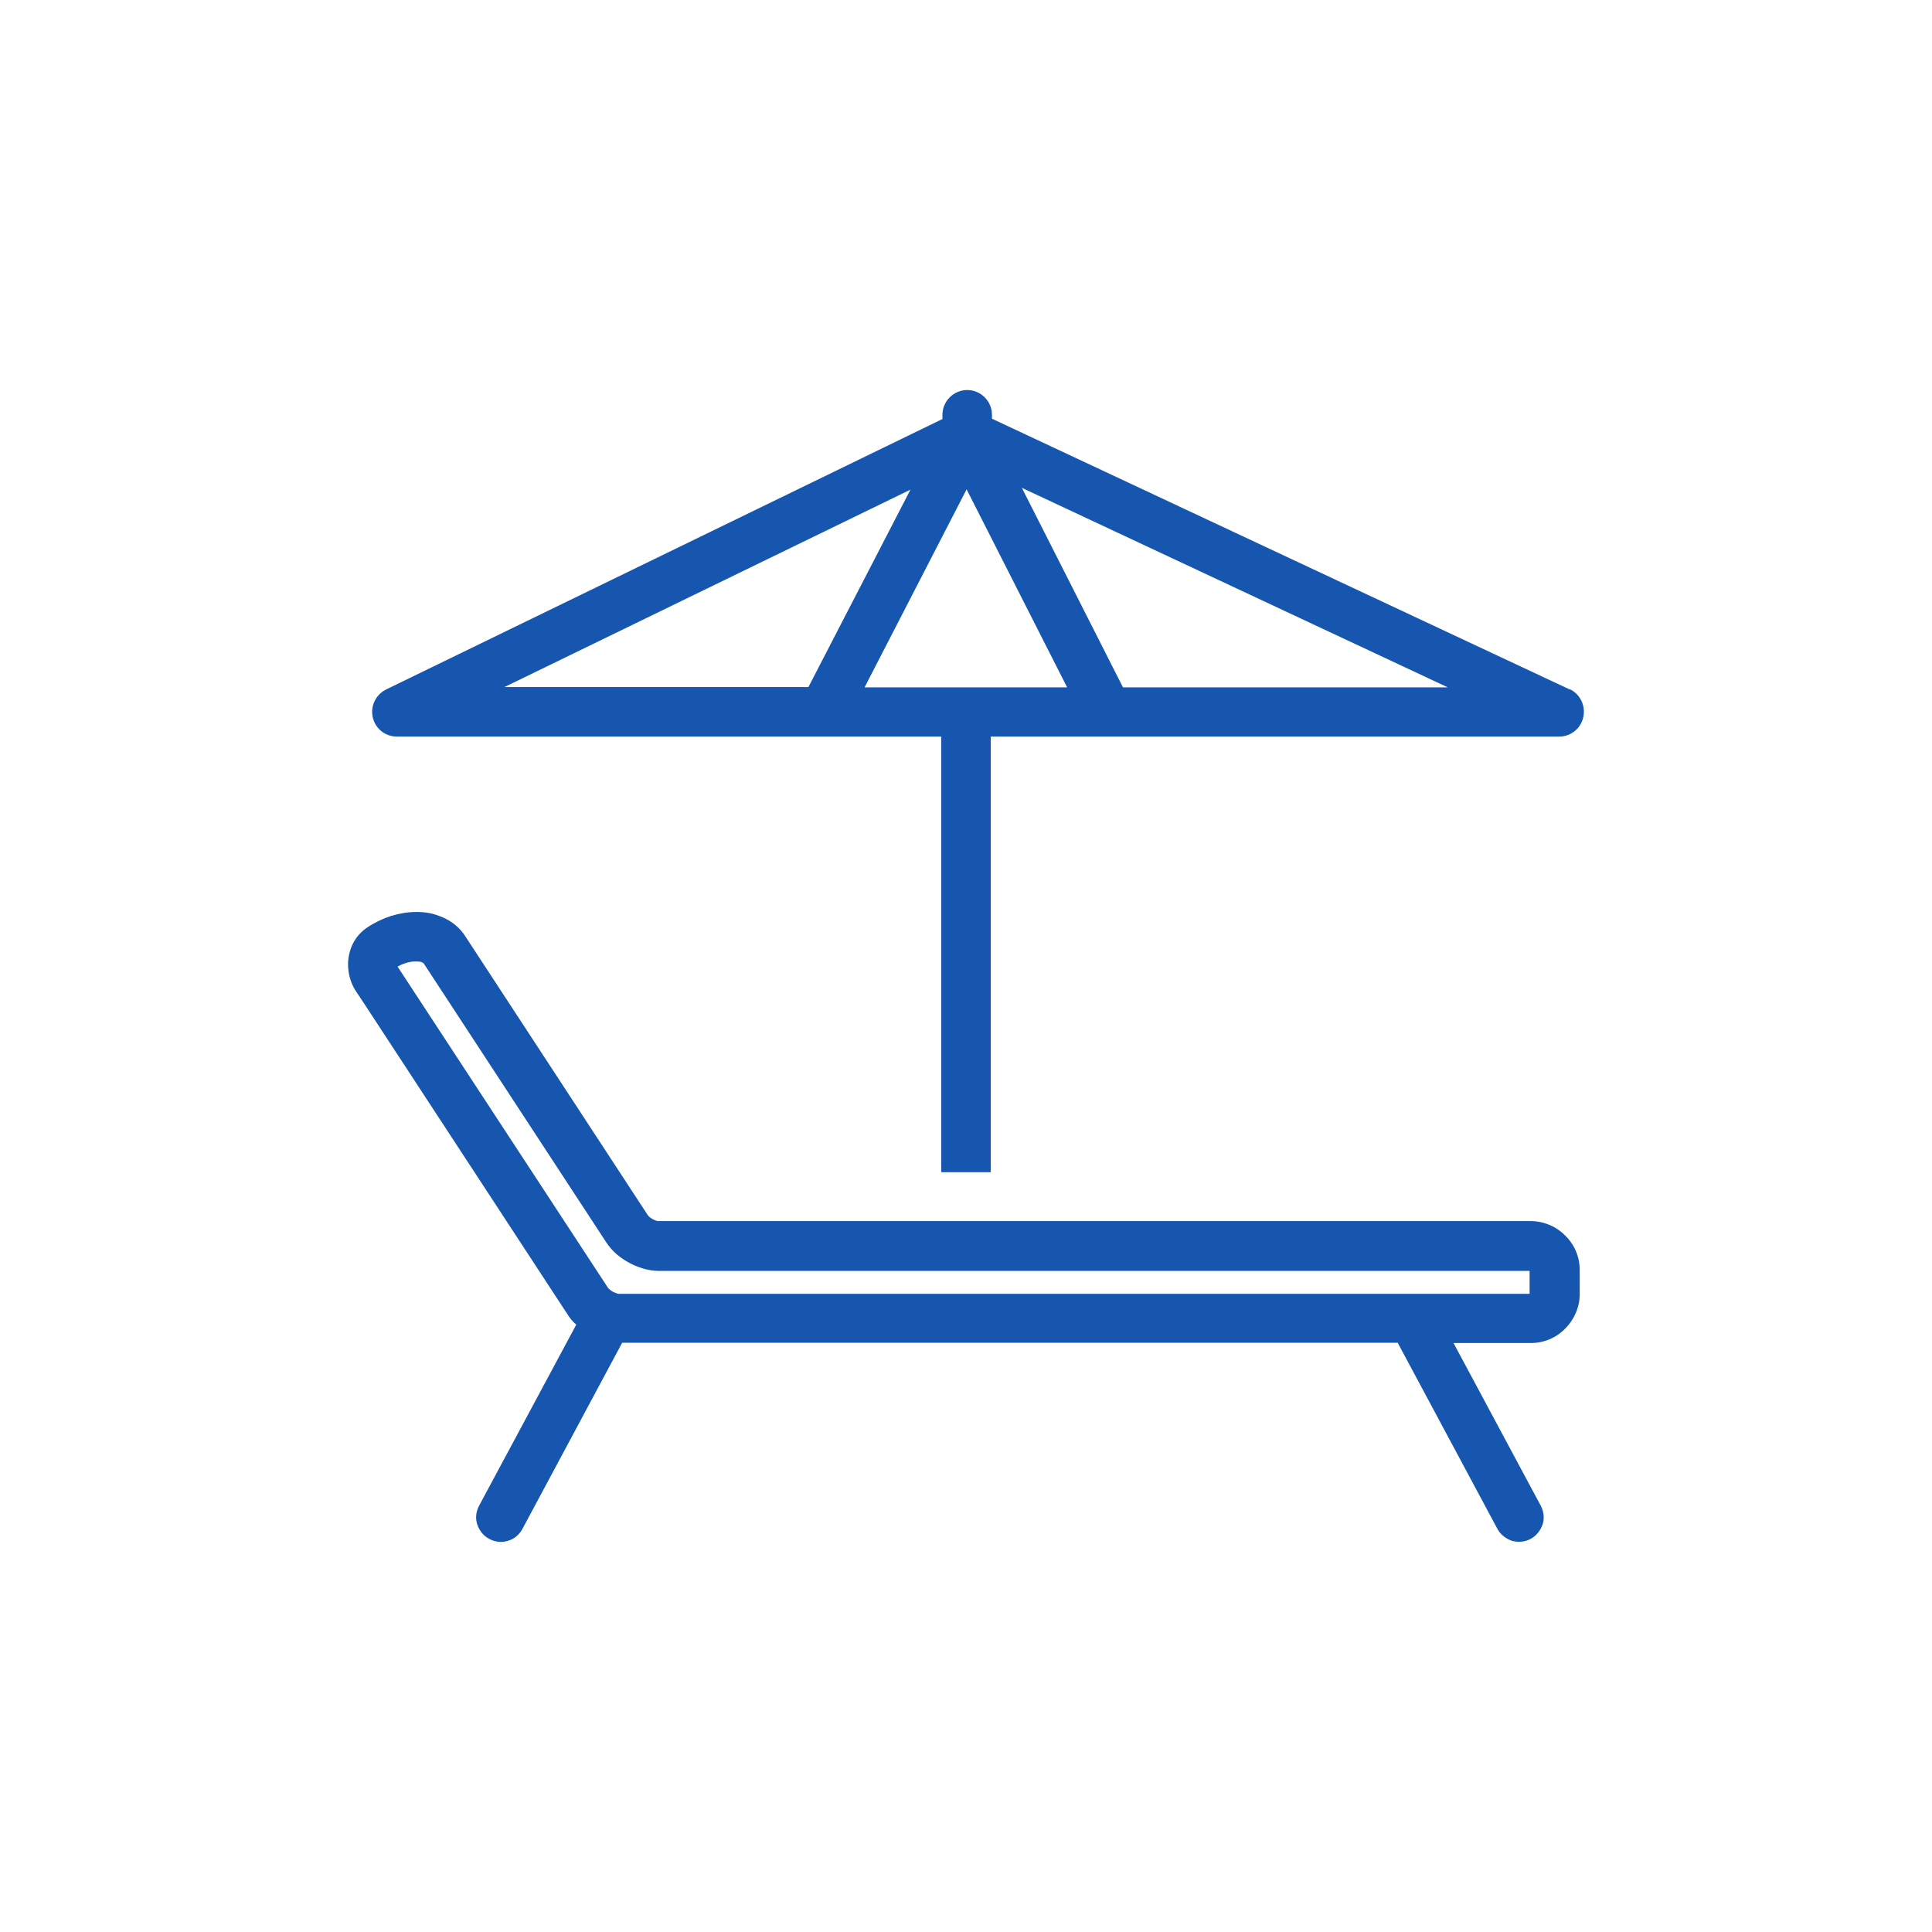
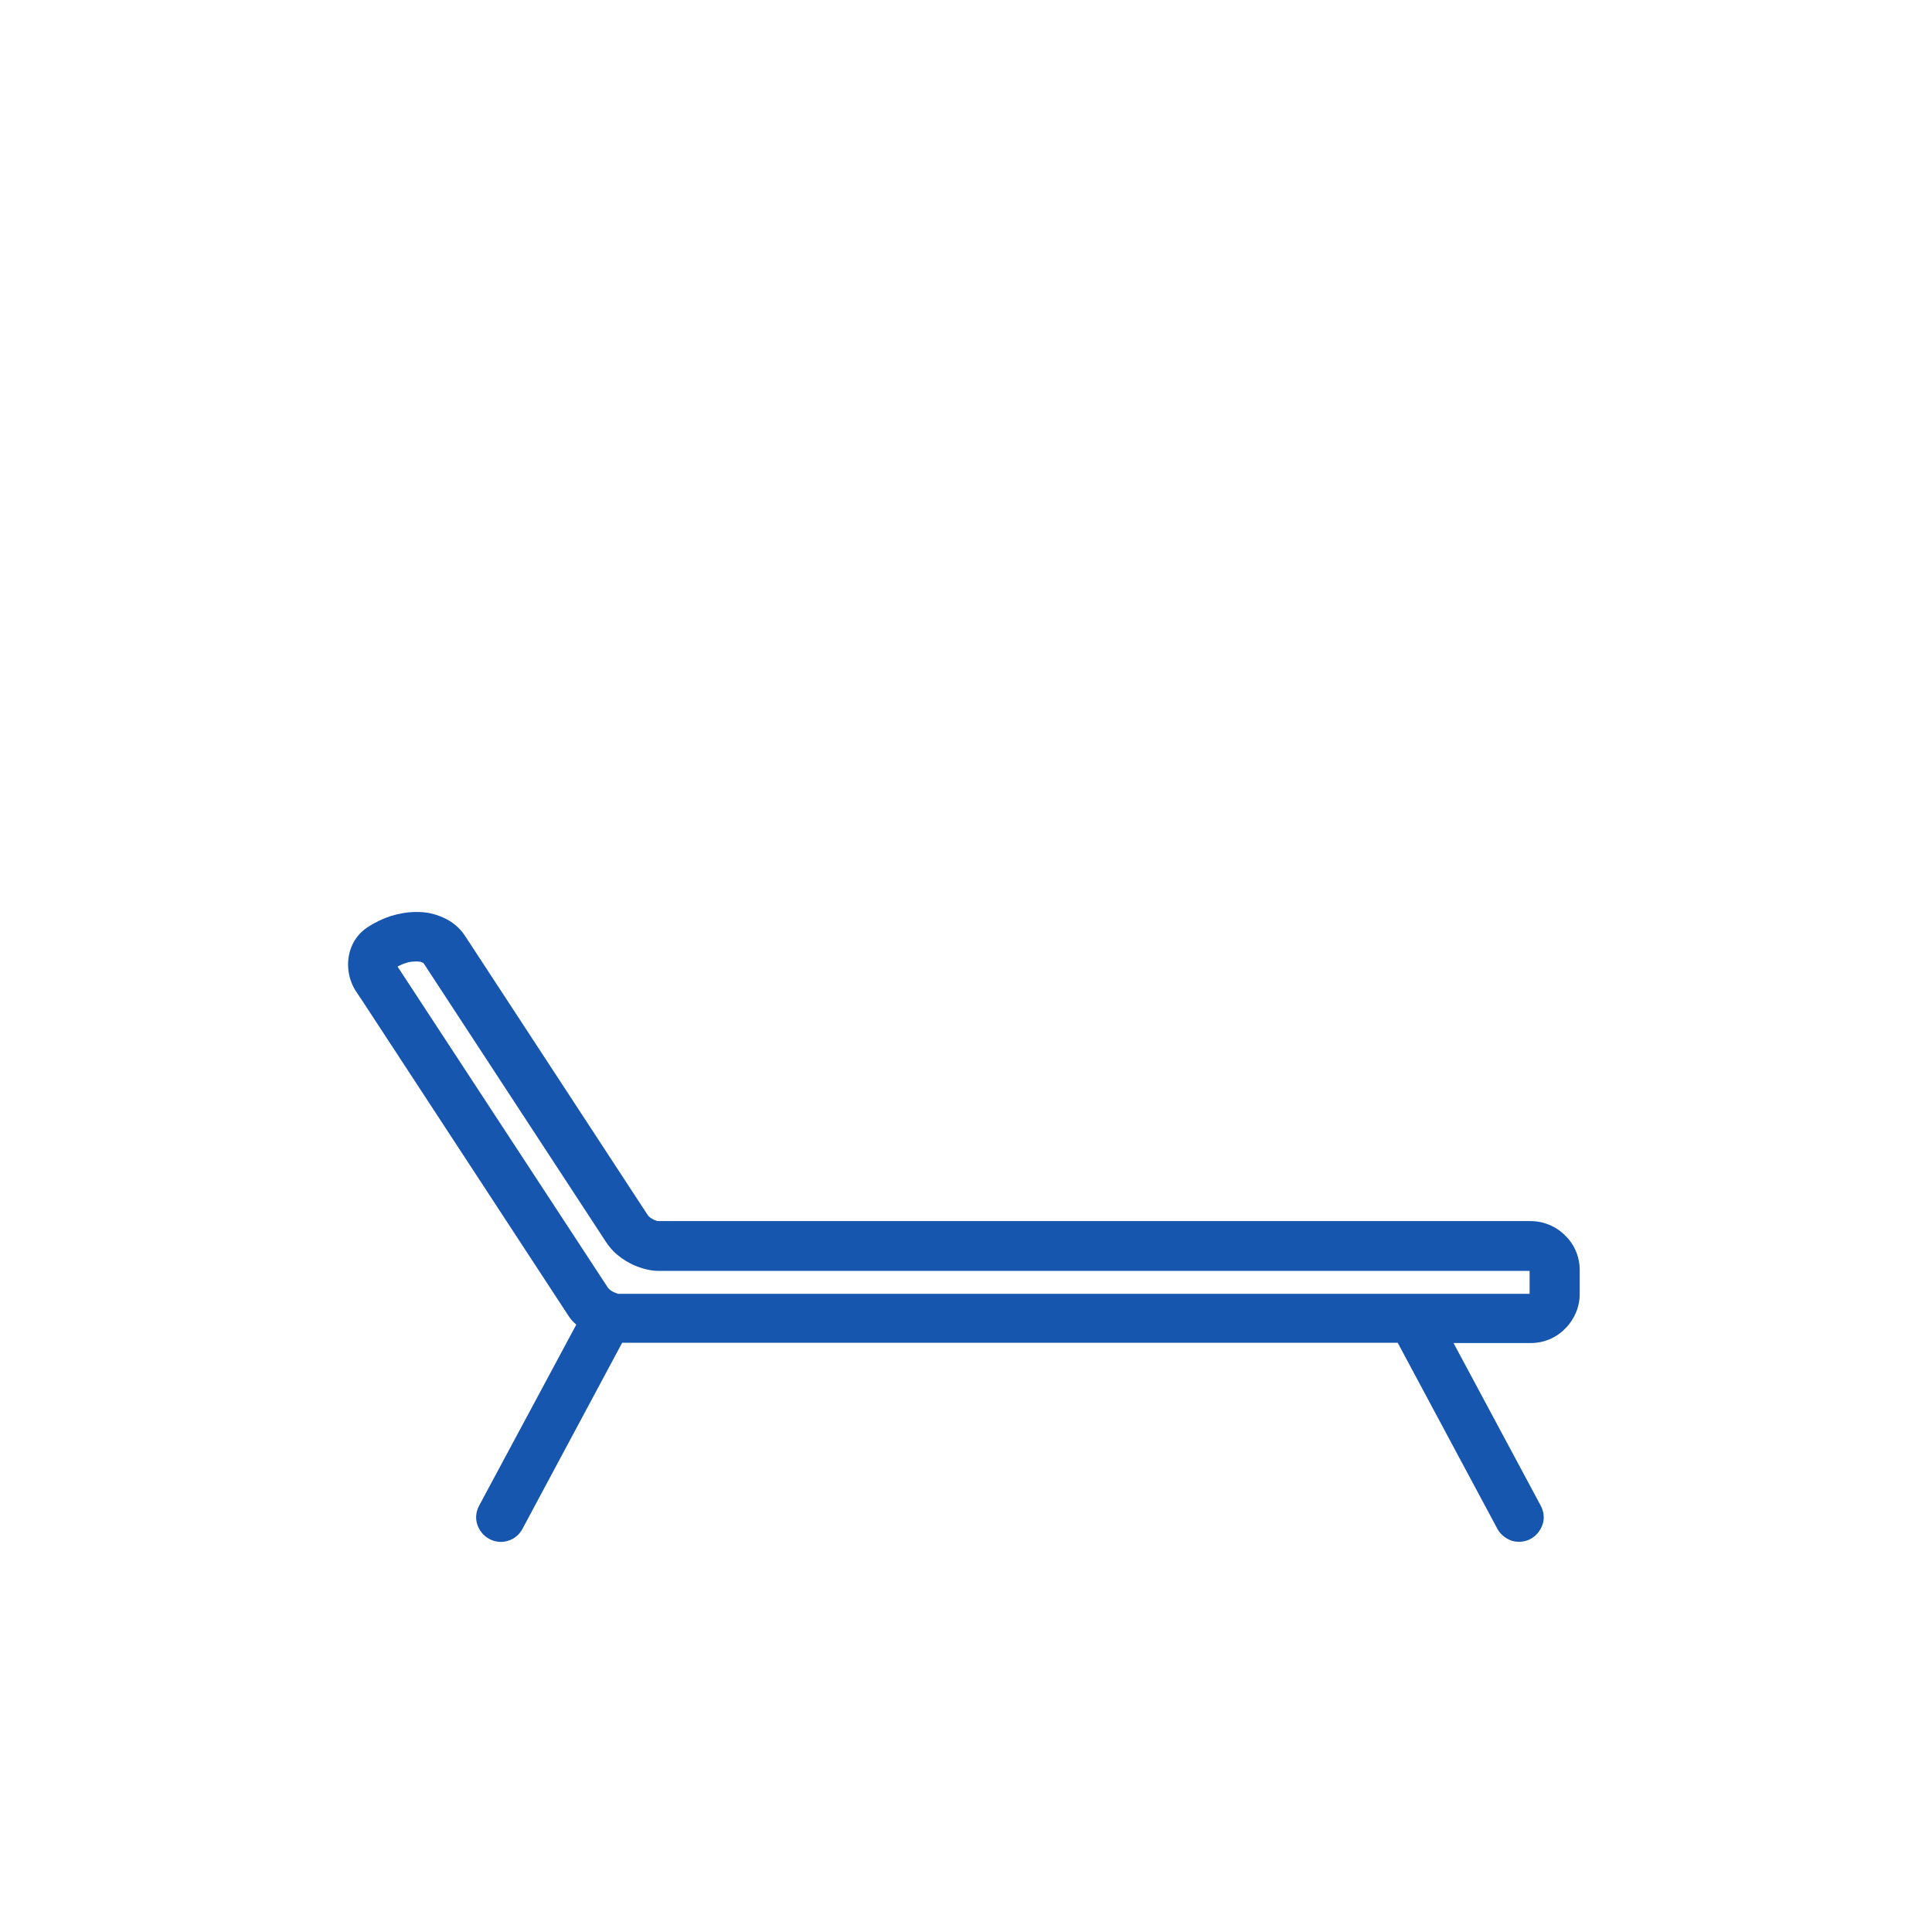
<svg xmlns="http://www.w3.org/2000/svg" id="Layer_1" data-name="Layer 1" width="64" height="64" viewBox="0 0 64 64">
  <defs>
    <style>
      .cls-1 {
        fill: #1756ae;
      }
    </style>
  </defs>
-   <path class="cls-1" d="M52,22.84h0l-19.14-8.97v-.13c0-.45-.37-.82-.82-.82s-.82.37-.82.82v.14l-18.43,8.96c-.34.17-.53.55-.44.93.09.38.42.63.8.63h18.03v14.43h1.64v-14.43h18.83c.39,0,.72-.27.8-.65.08-.38-.11-.76-.45-.92h0ZM16.71,22.76l13.45-6.54-3.38,6.54h-10.08.01ZM28.64,22.77l3.38-6.56,3.33,6.56h-6.71ZM37.2,22.77l-3.35-6.61,14.11,6.61h-10.76Z" />
  <path class="cls-1" d="M51.84,40.92c-.3-.3-.71-.47-1.14-.47h-28.85s-.05,0-.07,0c-.05-.02-.1-.03-.15-.06-.05-.03-.09-.05-.13-.09-.02-.02-.04-.04-.05-.06l-6.04-9.23h0c-.18-.28-.44-.49-.74-.62-.14-.06-.29-.11-.43-.14-.15-.03-.3-.04-.45-.04-.28,0-.56.05-.83.13-.28.09-.55.22-.79.38-.21.14-.38.33-.49.56-.1.21-.15.44-.15.67,0,.33.1.66.29.93l.22.33,6.76,10.33h0c.08.13.17.24.29.34l-3.22,6c-.1.19-.13.41-.06.62s.21.38.4.48.41.13.62.06c.21-.06.38-.21.48-.4l3.3-6.16h25.69l3.3,6.16c.1.19.28.33.48.4.21.06.43.04.62-.06.19-.1.33-.28.4-.48s.04-.43-.06-.62l-2.89-5.39h2.56c.43,0,.84-.17,1.14-.48.3-.3.48-.71.48-1.14v-.8c0-.43-.17-.84-.48-1.14h.02-.03ZM50.67,42.86h-30.13s-.05,0-.07,0c-.05-.02-.1-.04-.15-.06-.05-.03-.09-.05-.13-.09-.02-.02-.04-.03-.05-.05l-6.76-10.32-.21-.32c.09-.05.18-.09.28-.12.11-.04.22-.05.34-.05.04,0,.09,0,.13.01.03,0,.06.02.08.03.02,0,.03.02.04.03l6.04,9.23h0c.1.15.22.29.35.4.13.11.26.2.41.28.14.08.3.14.46.19.17.05.34.08.52.08h28.85v.78h0Z" />
</svg>